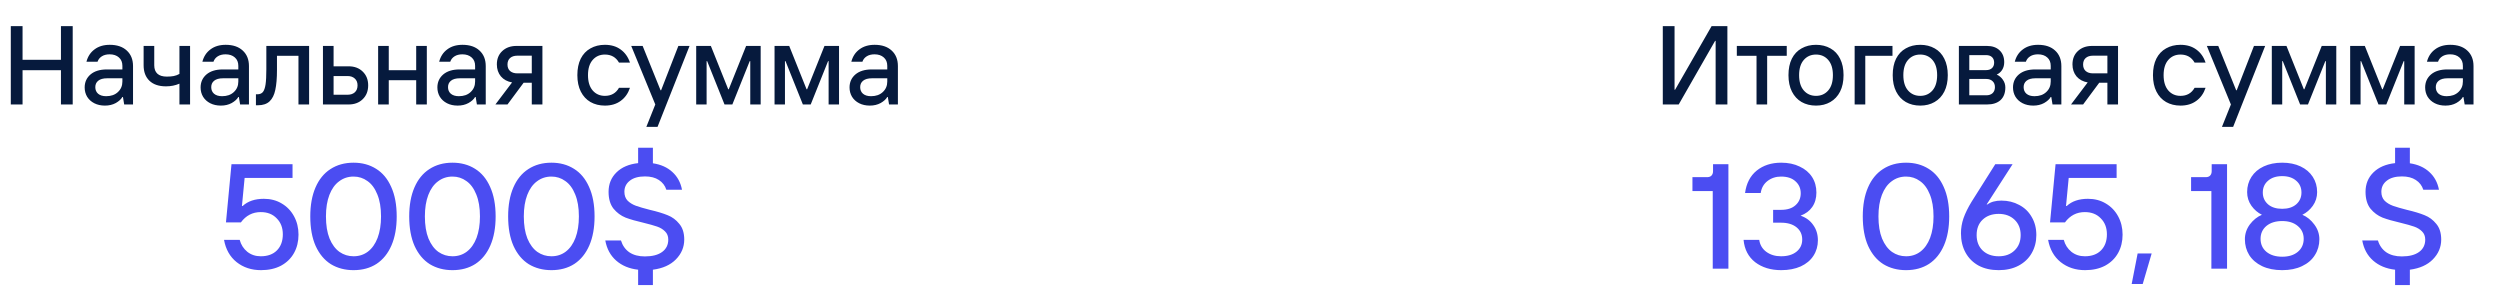
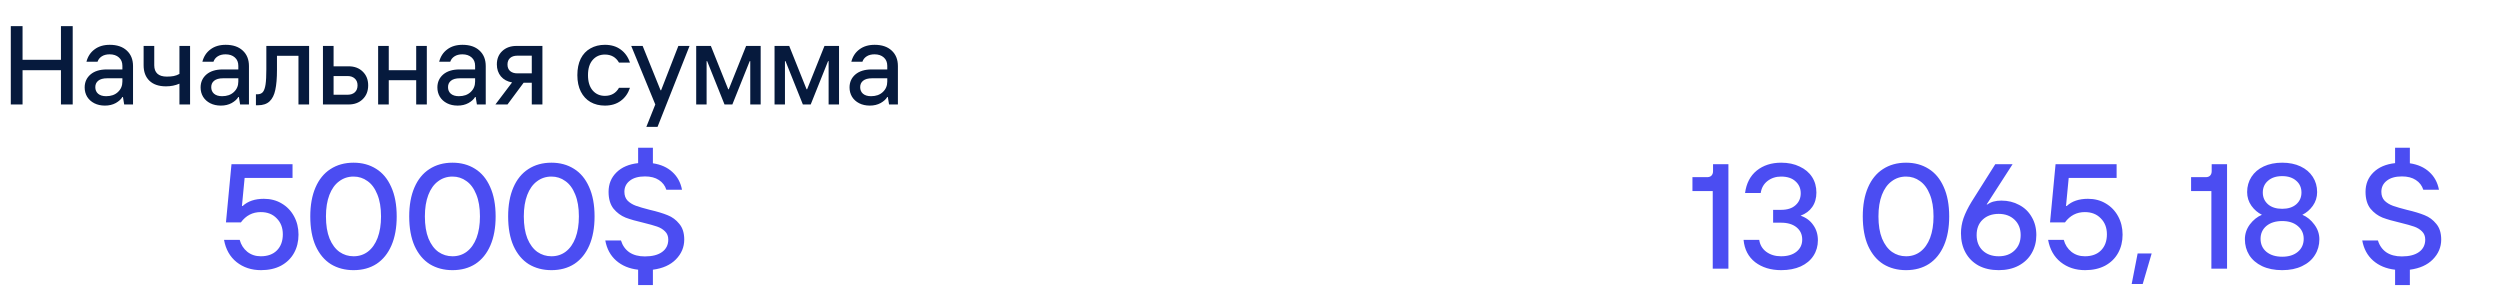
<svg xmlns="http://www.w3.org/2000/svg" width="670" height="79" viewBox="0 0 670 79" fill="none">
  <path d="M16.334 16.03V7H19.485V28H16.334V18.82H6.045V28H2.895V7H6.045V16.03H16.334ZM29.411 12.01C31.351 12.01 32.871 12.52 33.971 13.54C35.091 14.56 35.651 15.95 35.651 17.71V28H33.281L32.951 25.99H32.801C32.461 26.59 31.871 27.13 31.031 27.61C30.191 28.07 29.221 28.3 28.121 28.3C27.041 28.3 26.091 28.09 25.271 27.67C24.451 27.25 23.811 26.67 23.351 25.93C22.911 25.19 22.691 24.36 22.691 23.44C22.691 22.02 23.211 20.86 24.251 19.96C25.311 19.06 26.771 18.61 28.631 18.61H32.801V17.65C32.801 16.69 32.491 15.94 31.871 15.4C31.251 14.84 30.421 14.56 29.381 14.56C28.541 14.56 27.841 14.74 27.281 15.1C26.721 15.46 26.341 15.94 26.141 16.54H23.171C23.531 15.14 24.251 14.04 25.331 13.24C26.411 12.42 27.771 12.01 29.411 12.01ZM28.451 25.78C29.771 25.78 30.821 25.41 31.601 24.67C32.401 23.93 32.801 22.99 32.801 21.85V20.98H28.691C27.651 20.98 26.861 21.2 26.321 21.64C25.801 22.06 25.541 22.63 25.541 23.35C25.541 24.09 25.791 24.68 26.291 25.12C26.811 25.56 27.531 25.78 28.451 25.78ZM48.089 22.42C46.989 22.9 45.789 23.14 44.489 23.14C42.569 23.14 41.089 22.64 40.049 21.64C39.009 20.64 38.489 19.26 38.489 17.5V12.31H41.339V17.5C41.339 18.48 41.619 19.23 42.179 19.75C42.739 20.27 43.579 20.53 44.699 20.53C45.439 20.53 46.059 20.48 46.559 20.38C47.079 20.28 47.589 20.09 48.089 19.81V12.31H50.939V28H48.089V22.42ZM60.481 12.01C62.421 12.01 63.941 12.52 65.041 13.54C66.161 14.56 66.721 15.95 66.721 17.71V28H64.351L64.021 25.99H63.871C63.531 26.59 62.941 27.13 62.101 27.61C61.261 28.07 60.291 28.3 59.191 28.3C58.111 28.3 57.161 28.09 56.341 27.67C55.521 27.25 54.881 26.67 54.421 25.93C53.981 25.19 53.761 24.36 53.761 23.44C53.761 22.02 54.281 20.86 55.321 19.96C56.381 19.06 57.841 18.61 59.701 18.61H63.871V17.65C63.871 16.69 63.561 15.94 62.941 15.4C62.321 14.84 61.491 14.56 60.451 14.56C59.611 14.56 58.911 14.74 58.351 15.1C57.791 15.46 57.411 15.94 57.211 16.54H54.241C54.601 15.14 55.321 14.04 56.401 13.24C57.481 12.42 58.841 12.01 60.481 12.01ZM59.521 25.78C60.841 25.78 61.891 25.41 62.671 24.67C63.471 23.93 63.871 22.99 63.871 21.85V20.98H59.761C58.721 20.98 57.931 21.2 57.391 21.64C56.871 22.06 56.611 22.63 56.611 23.35C56.611 24.09 56.861 24.68 57.361 25.12C57.881 25.56 58.601 25.78 59.521 25.78ZM68.589 28.21V25.27H68.949C69.609 25.27 70.109 25.07 70.449 24.67C70.789 24.25 71.029 23.57 71.169 22.63C71.309 21.69 71.379 20.33 71.379 18.55V12.31H82.839V28H79.989V14.95H74.229V18.76C74.229 20.96 74.079 22.74 73.779 24.1C73.499 25.44 72.989 26.46 72.249 27.16C71.509 27.86 70.469 28.21 69.129 28.21H68.589ZM93.421 17.77C94.981 17.77 96.241 18.24 97.201 19.18C98.181 20.12 98.671 21.35 98.671 22.87C98.671 24.41 98.181 25.65 97.201 26.59C96.241 27.53 94.981 28 93.421 28H86.551V12.31H89.401V17.77H93.421ZM93.151 25.39C93.971 25.39 94.621 25.17 95.101 24.73C95.581 24.29 95.821 23.67 95.821 22.87C95.821 22.09 95.571 21.48 95.071 21.04C94.591 20.6 93.951 20.38 93.151 20.38H89.401V25.39H93.151ZM111.539 18.82V12.31H114.389V28H111.539V21.49H104.189V28H101.339V12.31H104.189V18.82H111.539ZM123.939 12.01C125.879 12.01 127.399 12.52 128.499 13.54C129.619 14.56 130.179 15.95 130.179 17.71V28H127.809L127.479 25.99H127.329C126.989 26.59 126.399 27.13 125.559 27.61C124.719 28.07 123.749 28.3 122.649 28.3C121.569 28.3 120.619 28.09 119.799 27.67C118.979 27.25 118.339 26.67 117.879 25.93C117.439 25.19 117.219 24.36 117.219 23.44C117.219 22.02 117.739 20.86 118.779 19.96C119.839 19.06 121.299 18.61 123.159 18.61H127.329V17.65C127.329 16.69 127.019 15.94 126.399 15.4C125.779 14.84 124.949 14.56 123.909 14.56C123.069 14.56 122.369 14.74 121.809 15.1C121.249 15.46 120.869 15.94 120.669 16.54H117.699C118.059 15.14 118.779 14.04 119.859 13.24C120.939 12.42 122.299 12.01 123.939 12.01ZM122.979 25.78C124.299 25.78 125.349 25.41 126.129 24.67C126.929 23.93 127.329 22.99 127.329 21.85V20.98H123.219C122.179 20.98 121.389 21.2 120.849 21.64C120.329 22.06 120.069 22.63 120.069 23.35C120.069 24.09 120.319 24.68 120.819 25.12C121.339 25.56 122.059 25.78 122.979 25.78ZM145.367 12.31V28H142.517V22.18H140.327L136.007 28H132.767L137.237 22.09C135.977 21.87 134.977 21.33 134.237 20.47C133.517 19.59 133.157 18.52 133.157 17.26C133.157 15.78 133.637 14.59 134.597 13.69C135.577 12.77 136.847 12.31 138.407 12.31H145.367ZM142.517 19.66V14.92H138.647C137.827 14.92 137.177 15.13 136.697 15.55C136.237 15.97 136.007 16.55 136.007 17.29C136.007 18.03 136.237 18.61 136.697 19.03C137.177 19.45 137.827 19.66 138.647 19.66H142.517ZM162.111 28.3C160.651 28.3 159.361 27.98 158.241 27.34C157.141 26.7 156.281 25.77 155.661 24.55C155.041 23.33 154.731 21.86 154.731 20.14C154.731 18.42 155.031 16.95 155.631 15.73C156.251 14.51 157.121 13.59 158.241 12.97C159.361 12.33 160.651 12.01 162.111 12.01C163.791 12.01 165.201 12.43 166.341 13.27C167.501 14.11 168.331 15.28 168.831 16.78H165.891C165.071 15.34 163.811 14.62 162.111 14.62C160.771 14.62 159.681 15.1 158.841 16.06C158.001 17.02 157.581 18.38 157.581 20.14C157.581 21.9 158.001 23.27 158.841 24.25C159.681 25.21 160.771 25.69 162.111 25.69C163.811 25.69 165.071 24.97 165.891 23.53H168.831C168.331 25.03 167.501 26.2 166.341 27.04C165.201 27.88 163.791 28.3 162.111 28.3ZM176.219 34H173.219L175.619 28L169.169 12.31H172.229L177.029 24.19H177.179L181.799 12.31H184.799L176.219 34ZM189.37 28H186.58V12.31H190.51L195.16 23.92H195.31L199.96 12.31H203.86V28H201.07V16.39H200.92L196.27 28H194.17L189.52 16.39H189.37V28ZM210.369 28H207.579V12.31H211.509L216.159 23.92H216.309L220.959 12.31H224.859V28H222.069V16.39H221.919L217.269 28H215.169L210.519 16.39H210.369V28ZM234.398 12.01C236.338 12.01 237.858 12.52 238.958 13.54C240.078 14.56 240.638 15.95 240.638 17.71V28H238.268L237.938 25.99H237.788C237.448 26.59 236.858 27.13 236.018 27.61C235.178 28.07 234.208 28.3 233.108 28.3C232.028 28.3 231.078 28.09 230.258 27.67C229.438 27.25 228.798 26.67 228.338 25.93C227.898 25.19 227.678 24.36 227.678 23.44C227.678 22.02 228.198 20.86 229.238 19.96C230.298 19.06 231.758 18.61 233.618 18.61H237.788V17.65C237.788 16.69 237.478 15.94 236.858 15.4C236.238 14.84 235.408 14.56 234.368 14.56C233.528 14.56 232.828 14.74 232.268 15.1C231.708 15.46 231.328 15.94 231.128 16.54H228.158C228.518 15.14 229.238 14.04 230.318 13.24C231.398 12.42 232.758 12.01 234.398 12.01ZM233.438 25.78C234.758 25.78 235.808 25.41 236.588 24.67C237.388 23.93 237.788 22.99 237.788 21.85V20.98H233.678C232.638 20.98 231.848 21.2 231.308 21.64C230.788 22.06 230.528 22.63 230.528 23.35C230.528 24.09 230.778 24.68 231.278 25.12C231.798 25.56 232.518 25.78 233.438 25.78Z" fill="#061A3D" />
  <path d="M69.959 72.4C67.399 72.4 65.213 71.68 63.399 70.24C61.613 68.8 60.493 66.813 60.039 64.28H64.239C64.586 65.587 65.266 66.653 66.279 67.48C67.293 68.28 68.493 68.68 69.879 68.68C71.746 68.68 73.199 68.147 74.239 67.08C75.279 66.013 75.799 64.587 75.799 62.8C75.799 61.04 75.253 59.613 74.159 58.52C73.093 57.4 71.666 56.84 69.879 56.84C67.693 56.84 65.919 57.76 64.559 59.6H60.559L62.039 44H78.399V47.68H65.559L64.839 55.2H65.039C66.426 53.92 68.319 53.28 70.719 53.28C72.506 53.28 74.093 53.693 75.479 54.52C76.893 55.347 77.999 56.493 78.799 57.96C79.599 59.427 79.999 61.067 79.999 62.88C79.999 64.72 79.599 66.36 78.799 67.8C77.999 69.24 76.839 70.373 75.319 71.2C73.799 72 72.013 72.4 69.959 72.4ZM94.755 72.4C92.462 72.4 90.435 71.867 88.675 70.8C86.942 69.707 85.582 68.08 84.595 65.92C83.635 63.76 83.155 61.12 83.155 58C83.155 54.987 83.622 52.4 84.555 50.24C85.488 48.08 86.822 46.44 88.555 45.32C90.315 44.173 92.382 43.6 94.755 43.6C97.048 43.6 99.062 44.147 100.795 45.24C102.528 46.307 103.875 47.92 104.835 50.08C105.822 52.24 106.315 54.88 106.315 58C106.315 61.013 105.848 63.6 104.915 65.76C103.982 67.92 102.648 69.573 100.915 70.72C99.182 71.84 97.128 72.4 94.755 72.4ZM94.755 68.68C96.222 68.68 97.502 68.267 98.595 67.44C99.715 66.587 100.582 65.36 101.195 63.76C101.808 62.133 102.115 60.213 102.115 58C102.115 55.653 101.782 53.68 101.115 52.08C100.475 50.48 99.595 49.293 98.475 48.52C97.382 47.72 96.142 47.32 94.755 47.32C93.288 47.32 91.995 47.747 90.875 48.6C89.755 49.427 88.888 50.64 88.275 52.24C87.662 53.84 87.355 55.76 87.355 58C87.355 60.347 87.675 62.32 88.315 63.92C88.982 65.52 89.875 66.72 90.995 67.52C92.115 68.293 93.368 68.68 94.755 68.68ZM121.269 72.4C118.976 72.4 116.949 71.867 115.189 70.8C113.456 69.707 112.096 68.08 111.109 65.92C110.149 63.76 109.669 61.12 109.669 58C109.669 54.987 110.136 52.4 111.069 50.24C112.002 48.08 113.336 46.44 115.069 45.32C116.829 44.173 118.896 43.6 121.269 43.6C123.562 43.6 125.576 44.147 127.309 45.24C129.042 46.307 130.389 47.92 131.349 50.08C132.336 52.24 132.829 54.88 132.829 58C132.829 61.013 132.362 63.6 131.429 65.76C130.496 67.92 129.162 69.573 127.429 70.72C125.696 71.84 123.642 72.4 121.269 72.4ZM121.269 68.68C122.736 68.68 124.016 68.267 125.109 67.44C126.229 66.587 127.096 65.36 127.709 63.76C128.322 62.133 128.629 60.213 128.629 58C128.629 55.653 128.296 53.68 127.629 52.08C126.989 50.48 126.109 49.293 124.989 48.52C123.896 47.72 122.656 47.32 121.269 47.32C119.802 47.32 118.509 47.747 117.389 48.6C116.269 49.427 115.402 50.64 114.789 52.24C114.176 53.84 113.869 55.76 113.869 58C113.869 60.347 114.189 62.32 114.829 63.92C115.496 65.52 116.389 66.72 117.509 67.52C118.629 68.293 119.882 68.68 121.269 68.68ZM147.783 72.4C145.49 72.4 143.463 71.867 141.703 70.8C139.97 69.707 138.61 68.08 137.623 65.92C136.663 63.76 136.183 61.12 136.183 58C136.183 54.987 136.65 52.4 137.583 50.24C138.516 48.08 139.85 46.44 141.583 45.32C143.343 44.173 145.41 43.6 147.783 43.6C150.076 43.6 152.09 44.147 153.823 45.24C155.556 46.307 156.903 47.92 157.863 50.08C158.85 52.24 159.343 54.88 159.343 58C159.343 61.013 158.876 63.6 157.943 65.76C157.01 67.92 155.676 69.573 153.943 70.72C152.21 71.84 150.156 72.4 147.783 72.4ZM147.783 68.68C149.25 68.68 150.53 68.267 151.623 67.44C152.743 66.587 153.61 65.36 154.223 63.76C154.836 62.133 155.143 60.213 155.143 58C155.143 55.653 154.81 53.68 154.143 52.08C153.503 50.48 152.623 49.293 151.503 48.52C150.41 47.72 149.17 47.32 147.783 47.32C146.316 47.32 145.023 47.747 143.903 48.6C142.783 49.427 141.916 50.64 141.303 52.24C140.69 53.84 140.383 55.76 140.383 58C140.383 60.347 140.703 62.32 141.343 63.92C142.01 65.52 142.903 66.72 144.023 67.52C145.143 68.293 146.396 68.68 147.783 68.68ZM183.377 64.2C183.377 66.227 182.631 68 181.137 69.52C179.671 71.013 177.617 71.933 174.977 72.28V76.4H171.017V72.28C168.644 72.013 166.684 71.2 165.137 69.84C163.591 68.48 162.617 66.68 162.217 64.44H166.417C166.844 65.827 167.604 66.893 168.697 67.64C169.791 68.36 171.164 68.72 172.817 68.72C174.817 68.72 176.364 68.32 177.457 67.52C178.551 66.72 179.097 65.613 179.097 64.2C179.097 63.293 178.804 62.56 178.217 62C177.657 61.44 176.951 61.013 176.097 60.72C175.244 60.427 174.057 60.093 172.537 59.72C170.564 59.267 168.937 58.8 167.657 58.32C166.404 57.813 165.324 57.013 164.417 55.92C163.537 54.8 163.097 53.293 163.097 51.4C163.097 49.32 163.804 47.587 165.217 46.2C166.631 44.813 168.564 43.987 171.017 43.72V39.6H174.977V43.76C177.111 44.08 178.844 44.853 180.177 46.08C181.537 47.307 182.404 48.893 182.777 50.84H178.577C178.231 49.747 177.564 48.88 176.577 48.24C175.617 47.6 174.377 47.28 172.857 47.28C171.097 47.28 169.737 47.667 168.777 48.44C167.817 49.187 167.337 50.173 167.337 51.4C167.337 52.387 167.631 53.187 168.217 53.8C168.831 54.387 169.577 54.84 170.457 55.16C171.364 55.48 172.604 55.84 174.177 56.24C176.124 56.693 177.711 57.173 178.937 57.68C180.164 58.16 181.204 58.933 182.057 60C182.937 61.04 183.377 62.44 183.377 64.2Z" fill="#4B4DF2" />
-   <path d="M449.89 28H445.63V7H448.78V24.04H448.93L458.71 7H462.94V28H459.79V10.96H459.64L449.89 28ZM473.599 28H470.749V14.95H465.469V12.31H478.849V14.95H473.599V28ZM486.69 28.3C485.23 28.3 483.94 27.98 482.82 27.34C481.72 26.7 480.86 25.77 480.24 24.55C479.62 23.33 479.31 21.86 479.31 20.14C479.31 18.42 479.61 16.95 480.21 15.73C480.83 14.51 481.7 13.59 482.82 12.97C483.94 12.33 485.23 12.01 486.69 12.01C488.15 12.01 489.44 12.33 490.56 12.97C491.68 13.59 492.54 14.51 493.14 15.73C493.76 16.95 494.07 18.42 494.07 20.14C494.07 21.86 493.76 23.33 493.14 24.55C492.52 25.77 491.65 26.7 490.53 27.34C489.43 27.98 488.15 28.3 486.69 28.3ZM486.69 25.69C488.03 25.69 489.12 25.21 489.96 24.25C490.8 23.29 491.22 21.92 491.22 20.14C491.22 18.38 490.8 17.02 489.96 16.06C489.12 15.1 488.03 14.62 486.69 14.62C485.35 14.62 484.26 15.1 483.42 16.06C482.58 17.02 482.16 18.38 482.16 20.14C482.16 21.92 482.58 23.29 483.42 24.25C484.26 25.21 485.35 25.69 486.69 25.69ZM499.895 28H497.045V12.31H507.185V14.95H499.895V28ZM514.625 28.3C513.165 28.3 511.875 27.98 510.755 27.34C509.655 26.7 508.795 25.77 508.175 24.55C507.555 23.33 507.245 21.86 507.245 20.14C507.245 18.42 507.545 16.95 508.145 15.73C508.765 14.51 509.635 13.59 510.755 12.97C511.875 12.33 513.165 12.01 514.625 12.01C516.085 12.01 517.375 12.33 518.495 12.97C519.615 13.59 520.475 14.51 521.075 15.73C521.695 16.95 522.005 18.42 522.005 20.14C522.005 21.86 521.695 23.33 521.075 24.55C520.455 25.77 519.585 26.7 518.465 27.34C517.365 27.98 516.085 28.3 514.625 28.3ZM514.625 25.69C515.965 25.69 517.055 25.21 517.895 24.25C518.735 23.29 519.155 21.92 519.155 20.14C519.155 18.38 518.735 17.02 517.895 16.06C517.055 15.1 515.965 14.62 514.625 14.62C513.285 14.62 512.195 15.1 511.355 16.06C510.515 17.02 510.095 18.38 510.095 20.14C510.095 21.92 510.515 23.29 511.355 24.25C512.195 25.21 513.285 25.69 514.625 25.69ZM524.981 28V12.31H532.511C533.931 12.31 535.051 12.7 535.871 13.48C536.711 14.26 537.131 15.32 537.131 16.66C537.131 17.44 536.951 18.12 536.591 18.7C536.251 19.26 535.761 19.69 535.121 19.99C535.801 20.29 536.351 20.75 536.771 21.37C537.211 21.99 537.431 22.68 537.431 23.44C537.431 24.9 537.001 26.03 536.141 26.83C535.281 27.61 534.071 28 532.511 28H524.981ZM532.271 18.79C532.951 18.79 533.481 18.61 533.861 18.25C534.241 17.89 534.431 17.4 534.431 16.78C534.431 16.16 534.241 15.67 533.861 15.31C533.481 14.95 532.951 14.77 532.271 14.77H527.771V18.79H532.271ZM532.331 25.54C533.031 25.54 533.591 25.35 534.011 24.97C534.431 24.57 534.641 24.03 534.641 23.35C534.641 22.67 534.431 22.14 534.011 21.76C533.591 21.36 533.031 21.16 532.331 21.16H527.771V25.54H532.331ZM546.204 12.01C548.144 12.01 549.664 12.52 550.764 13.54C551.884 14.56 552.444 15.95 552.444 17.71V28H550.074L549.744 25.99H549.594C549.254 26.59 548.664 27.13 547.824 27.61C546.984 28.07 546.014 28.3 544.914 28.3C543.834 28.3 542.884 28.09 542.064 27.67C541.244 27.25 540.604 26.67 540.144 25.93C539.704 25.19 539.484 24.36 539.484 23.44C539.484 22.02 540.004 20.86 541.044 19.96C542.104 19.06 543.564 18.61 545.424 18.61H549.594V17.65C549.594 16.69 549.284 15.94 548.664 15.4C548.044 14.84 547.214 14.56 546.174 14.56C545.334 14.56 544.634 14.74 544.074 15.1C543.514 15.46 543.134 15.94 542.934 16.54H539.964C540.324 15.14 541.044 14.04 542.124 13.24C543.204 12.42 544.564 12.01 546.204 12.01ZM545.244 25.78C546.564 25.78 547.614 25.41 548.394 24.67C549.194 23.93 549.594 22.99 549.594 21.85V20.98H545.484C544.444 20.98 543.654 21.2 543.114 21.64C542.594 22.06 542.334 22.63 542.334 23.35C542.334 24.09 542.584 24.68 543.084 25.12C543.604 25.56 544.324 25.78 545.244 25.78ZM567.631 12.31V28H564.781V22.18H562.591L558.271 28H555.031L559.501 22.09C558.241 21.87 557.241 21.33 556.501 20.47C555.781 19.59 555.421 18.52 555.421 17.26C555.421 15.78 555.901 14.59 556.861 13.69C557.841 12.77 559.111 12.31 560.671 12.31H567.631ZM564.781 19.66V14.92H560.911C560.091 14.92 559.441 15.13 558.961 15.55C558.501 15.97 558.271 16.55 558.271 17.29C558.271 18.03 558.501 18.61 558.961 19.03C559.441 19.45 560.091 19.66 560.911 19.66H564.781ZM584.375 28.3C582.915 28.3 581.625 27.98 580.505 27.34C579.405 26.7 578.545 25.77 577.925 24.55C577.305 23.33 576.995 21.86 576.995 20.14C576.995 18.42 577.295 16.95 577.895 15.73C578.515 14.51 579.385 13.59 580.505 12.97C581.625 12.33 582.915 12.01 584.375 12.01C586.055 12.01 587.465 12.43 588.605 13.27C589.765 14.11 590.595 15.28 591.095 16.78H588.155C587.335 15.34 586.075 14.62 584.375 14.62C583.035 14.62 581.945 15.1 581.105 16.06C580.265 17.02 579.845 18.38 579.845 20.14C579.845 21.9 580.265 23.27 581.105 24.25C581.945 25.21 583.035 25.69 584.375 25.69C586.075 25.69 587.335 24.97 588.155 23.53H591.095C590.595 25.03 589.765 26.2 588.605 27.04C587.465 27.88 586.055 28.3 584.375 28.3ZM598.483 34H595.483L597.883 28L591.433 12.31H594.493L599.293 24.19H599.443L604.063 12.31H607.063L598.483 34ZM611.635 28H608.845V12.31H612.775L617.425 23.92H617.575L622.225 12.31H626.125V28H623.335V16.39H623.185L618.535 28H616.435L611.785 16.39H611.635V28ZM632.633 28H629.843V12.31H633.773L638.423 23.92H638.573L643.223 12.31H647.123V28H644.333V16.39H644.183L639.533 28H637.433L632.783 16.39H632.633V28ZM656.662 12.01C658.602 12.01 660.122 12.52 661.222 13.54C662.342 14.56 662.902 15.95 662.902 17.71V28H660.532L660.202 25.99H660.052C659.712 26.59 659.122 27.13 658.282 27.61C657.442 28.07 656.472 28.3 655.372 28.3C654.292 28.3 653.342 28.09 652.522 27.67C651.702 27.25 651.062 26.67 650.602 25.93C650.162 25.19 649.942 24.36 649.942 23.44C649.942 22.02 650.462 20.86 651.502 19.96C652.562 19.06 654.022 18.61 655.882 18.61H660.052V17.65C660.052 16.69 659.742 15.94 659.122 15.4C658.502 14.84 657.672 14.56 656.632 14.56C655.792 14.56 655.092 14.74 654.532 15.1C653.972 15.46 653.592 15.94 653.392 16.54H650.422C650.782 15.14 651.502 14.04 652.582 13.24C653.662 12.42 655.022 12.01 656.662 12.01ZM655.702 25.78C657.022 25.78 658.072 25.41 658.852 24.67C659.652 23.93 660.052 22.99 660.052 21.85V20.98H655.942C654.902 20.98 654.112 21.2 653.572 21.64C653.052 22.06 652.792 22.63 652.792 23.35C652.792 24.09 653.042 24.68 653.542 25.12C654.062 25.56 654.782 25.78 655.702 25.78Z" fill="#061A3D" />
  <path d="M459.014 72V51.2H453.574V47.48H457.494C458 47.48 458.387 47.347 458.654 47.08C458.947 46.787 459.094 46.387 459.094 45.88V44H463.214V72H459.014ZM477.355 72.4C474.582 72.4 472.262 71.693 470.395 70.28C468.555 68.84 467.515 66.84 467.275 64.28H471.475C471.662 65.613 472.289 66.68 473.355 67.48C474.449 68.28 475.769 68.68 477.315 68.68C479.075 68.68 480.462 68.267 481.475 67.44C482.489 66.613 482.995 65.533 482.995 64.2C482.995 62.84 482.489 61.747 481.475 60.92C480.462 60.093 479.075 59.68 477.315 59.68H475.195V56.24H477.315C478.995 56.24 480.289 55.827 481.195 55C482.129 54.173 482.595 53.107 482.595 51.8C482.595 50.493 482.129 49.427 481.195 48.6C480.289 47.747 478.995 47.32 477.315 47.32C475.929 47.32 474.715 47.72 473.675 48.52C472.662 49.32 472.062 50.387 471.875 51.72H467.675C468.022 49.133 469.062 47.133 470.795 45.72C472.555 44.307 474.742 43.6 477.355 43.6C479.249 43.6 480.902 43.947 482.315 44.64C483.755 45.307 484.862 46.24 485.635 47.44C486.409 48.64 486.795 50.027 486.795 51.6C486.795 53.12 486.422 54.413 485.675 55.48C484.955 56.52 483.915 57.293 482.555 57.8C484.022 58.307 485.155 59.147 485.955 60.32C486.782 61.467 487.195 62.827 487.195 64.4C487.195 65.947 486.795 67.333 485.995 68.56C485.222 69.76 484.089 70.707 482.595 71.4C481.102 72.067 479.355 72.4 477.355 72.4ZM510.824 72.4C508.53 72.4 506.504 71.867 504.744 70.8C503.01 69.707 501.65 68.08 500.664 65.92C499.704 63.76 499.224 61.12 499.224 58C499.224 54.987 499.69 52.4 500.624 50.24C501.557 48.08 502.89 46.44 504.624 45.32C506.384 44.173 508.45 43.6 510.824 43.6C513.117 43.6 515.13 44.147 516.864 45.24C518.597 46.307 519.944 47.92 520.904 50.08C521.89 52.24 522.384 54.88 522.384 58C522.384 61.013 521.917 63.6 520.984 65.76C520.05 67.92 518.717 69.573 516.984 70.72C515.25 71.84 513.197 72.4 510.824 72.4ZM510.824 68.68C512.29 68.68 513.57 68.267 514.664 67.44C515.784 66.587 516.65 65.36 517.264 63.76C517.877 62.133 518.184 60.213 518.184 58C518.184 55.653 517.85 53.68 517.184 52.08C516.544 50.48 515.664 49.293 514.544 48.52C513.45 47.72 512.21 47.32 510.824 47.32C509.357 47.32 508.064 47.747 506.944 48.6C505.824 49.427 504.957 50.64 504.344 52.24C503.73 53.84 503.424 55.76 503.424 58C503.424 60.347 503.744 62.32 504.384 63.92C505.05 65.52 505.944 66.72 507.064 67.52C508.184 68.293 509.437 68.68 510.824 68.68ZM535.658 72.4C533.604 72.4 531.818 72 530.298 71.2C528.778 70.373 527.604 69.213 526.778 67.72C525.951 66.227 525.538 64.493 525.538 62.52C525.538 61.16 525.764 59.813 526.218 58.48C526.698 57.12 527.418 55.653 528.378 54.08L534.738 44H539.378L532.418 54.8H532.618C533.551 54.107 534.804 53.76 536.378 53.76C538.138 53.76 539.724 54.147 541.138 54.92C542.578 55.667 543.698 56.747 544.498 58.16C545.324 59.547 545.738 61.16 545.738 63C545.738 64.787 545.324 66.4 544.498 67.84C543.698 69.253 542.524 70.373 540.978 71.2C539.458 72 537.684 72.4 535.658 72.4ZM535.658 68.68C537.418 68.68 538.831 68.16 539.898 67.12C540.991 66.08 541.538 64.707 541.538 63C541.538 61.293 540.991 59.92 539.898 58.88C538.804 57.84 537.391 57.32 535.658 57.32C533.871 57.32 532.431 57.84 531.338 58.88C530.271 59.893 529.738 61.267 529.738 63C529.738 64.707 530.271 66.08 531.338 67.12C532.431 68.16 533.871 68.68 535.658 68.68ZM558.812 72.4C556.252 72.4 554.066 71.68 552.252 70.24C550.466 68.8 549.346 66.813 548.892 64.28H553.092C553.439 65.587 554.119 66.653 555.132 67.48C556.146 68.28 557.346 68.68 558.732 68.68C560.599 68.68 562.052 68.147 563.092 67.08C564.132 66.013 564.652 64.587 564.652 62.8C564.652 61.04 564.106 59.613 563.012 58.52C561.946 57.4 560.519 56.84 558.732 56.84C556.546 56.84 554.772 57.76 553.412 59.6H549.412L550.892 44H567.252V47.68H554.412L553.692 55.2H553.892C555.279 53.92 557.172 53.28 559.572 53.28C561.359 53.28 562.946 53.693 564.332 54.52C565.746 55.347 566.852 56.493 567.652 57.96C568.452 59.427 568.852 61.067 568.852 62.88C568.852 64.72 568.452 66.36 567.652 67.8C566.852 69.24 565.692 70.373 564.172 71.2C562.652 72 560.866 72.4 558.812 72.4ZM574.248 76.12H571.288L572.888 67.92H576.648L574.248 76.12ZM592.65 72V51.2H587.21V47.48H591.13C591.636 47.48 592.023 47.347 592.29 47.08C592.583 46.787 592.73 46.387 592.73 45.88V44H596.85V72H592.65ZM611.631 72.4C609.551 72.4 607.751 72.04 606.231 71.32C604.738 70.6 603.591 69.613 602.791 68.36C602.018 67.107 601.631 65.693 601.631 64.12C601.631 62.68 602.071 61.36 602.951 60.16C603.858 58.96 604.938 58.093 606.191 57.56C605.098 57.027 604.165 56.227 603.391 55.16C602.618 54.067 602.231 52.84 602.231 51.48C602.231 49.96 602.618 48.6 603.391 47.4C604.165 46.2 605.258 45.267 606.671 44.6C608.111 43.933 609.765 43.6 611.631 43.6C613.498 43.6 615.138 43.933 616.551 44.6C617.965 45.267 619.058 46.2 619.831 47.4C620.605 48.6 620.991 49.96 620.991 51.48C620.991 52.84 620.605 54.067 619.831 55.16C619.058 56.227 618.125 57.027 617.031 57.56C618.285 58.093 619.351 58.96 620.231 60.16C621.138 61.36 621.591 62.68 621.591 64.12C621.591 65.693 621.191 67.107 620.391 68.36C619.618 69.613 618.471 70.6 616.951 71.32C615.458 72.04 613.685 72.4 611.631 72.4ZM611.631 55.96C613.205 55.96 614.458 55.56 615.391 54.76C616.325 53.933 616.791 52.88 616.791 51.6C616.791 50.293 616.325 49.24 615.391 48.44C614.458 47.613 613.205 47.2 611.631 47.2C610.031 47.2 608.765 47.613 607.831 48.44C606.898 49.24 606.431 50.293 606.431 51.6C606.431 52.88 606.898 53.933 607.831 54.76C608.765 55.56 610.031 55.96 611.631 55.96ZM611.631 68.8C613.391 68.8 614.791 68.36 615.831 67.48C616.871 66.6 617.391 65.44 617.391 64C617.391 62.587 616.858 61.44 615.791 60.56C614.751 59.68 613.365 59.24 611.631 59.24C609.871 59.24 608.458 59.68 607.391 60.56C606.351 61.44 605.831 62.587 605.831 64C605.831 65.44 606.351 66.6 607.391 67.48C608.458 68.36 609.871 68.8 611.631 68.8ZM654.243 64.2C654.243 66.227 653.496 68 652.003 69.52C650.536 71.013 648.483 71.933 645.843 72.28V76.4H641.883V72.28C639.509 72.013 637.549 71.2 636.003 69.84C634.456 68.48 633.483 66.68 633.083 64.44H637.283C637.709 65.827 638.469 66.893 639.563 67.64C640.656 68.36 642.029 68.72 643.683 68.72C645.683 68.72 647.229 68.32 648.323 67.52C649.416 66.72 649.963 65.613 649.963 64.2C649.963 63.293 649.669 62.56 649.083 62C648.523 61.44 647.816 61.013 646.963 60.72C646.109 60.427 644.923 60.093 643.403 59.72C641.429 59.267 639.803 58.8 638.523 58.32C637.269 57.813 636.189 57.013 635.283 55.92C634.403 54.8 633.963 53.293 633.963 51.4C633.963 49.32 634.669 47.587 636.083 46.2C637.496 44.813 639.429 43.987 641.883 43.72V39.6H645.843V43.76C647.976 44.08 649.709 44.853 651.043 46.08C652.403 47.307 653.269 48.893 653.643 50.84H649.443C649.096 49.747 648.429 48.88 647.443 48.24C646.483 47.6 645.243 47.28 643.723 47.28C641.963 47.28 640.603 47.667 639.643 48.44C638.683 49.187 638.203 50.173 638.203 51.4C638.203 52.387 638.496 53.187 639.083 53.8C639.696 54.387 640.443 54.84 641.323 55.16C642.229 55.48 643.469 55.84 645.043 56.24C646.989 56.693 648.576 57.173 649.803 57.68C651.029 58.16 652.069 58.933 652.923 60C653.803 61.04 654.243 62.44 654.243 64.2Z" fill="#4B4DF2" />
</svg>